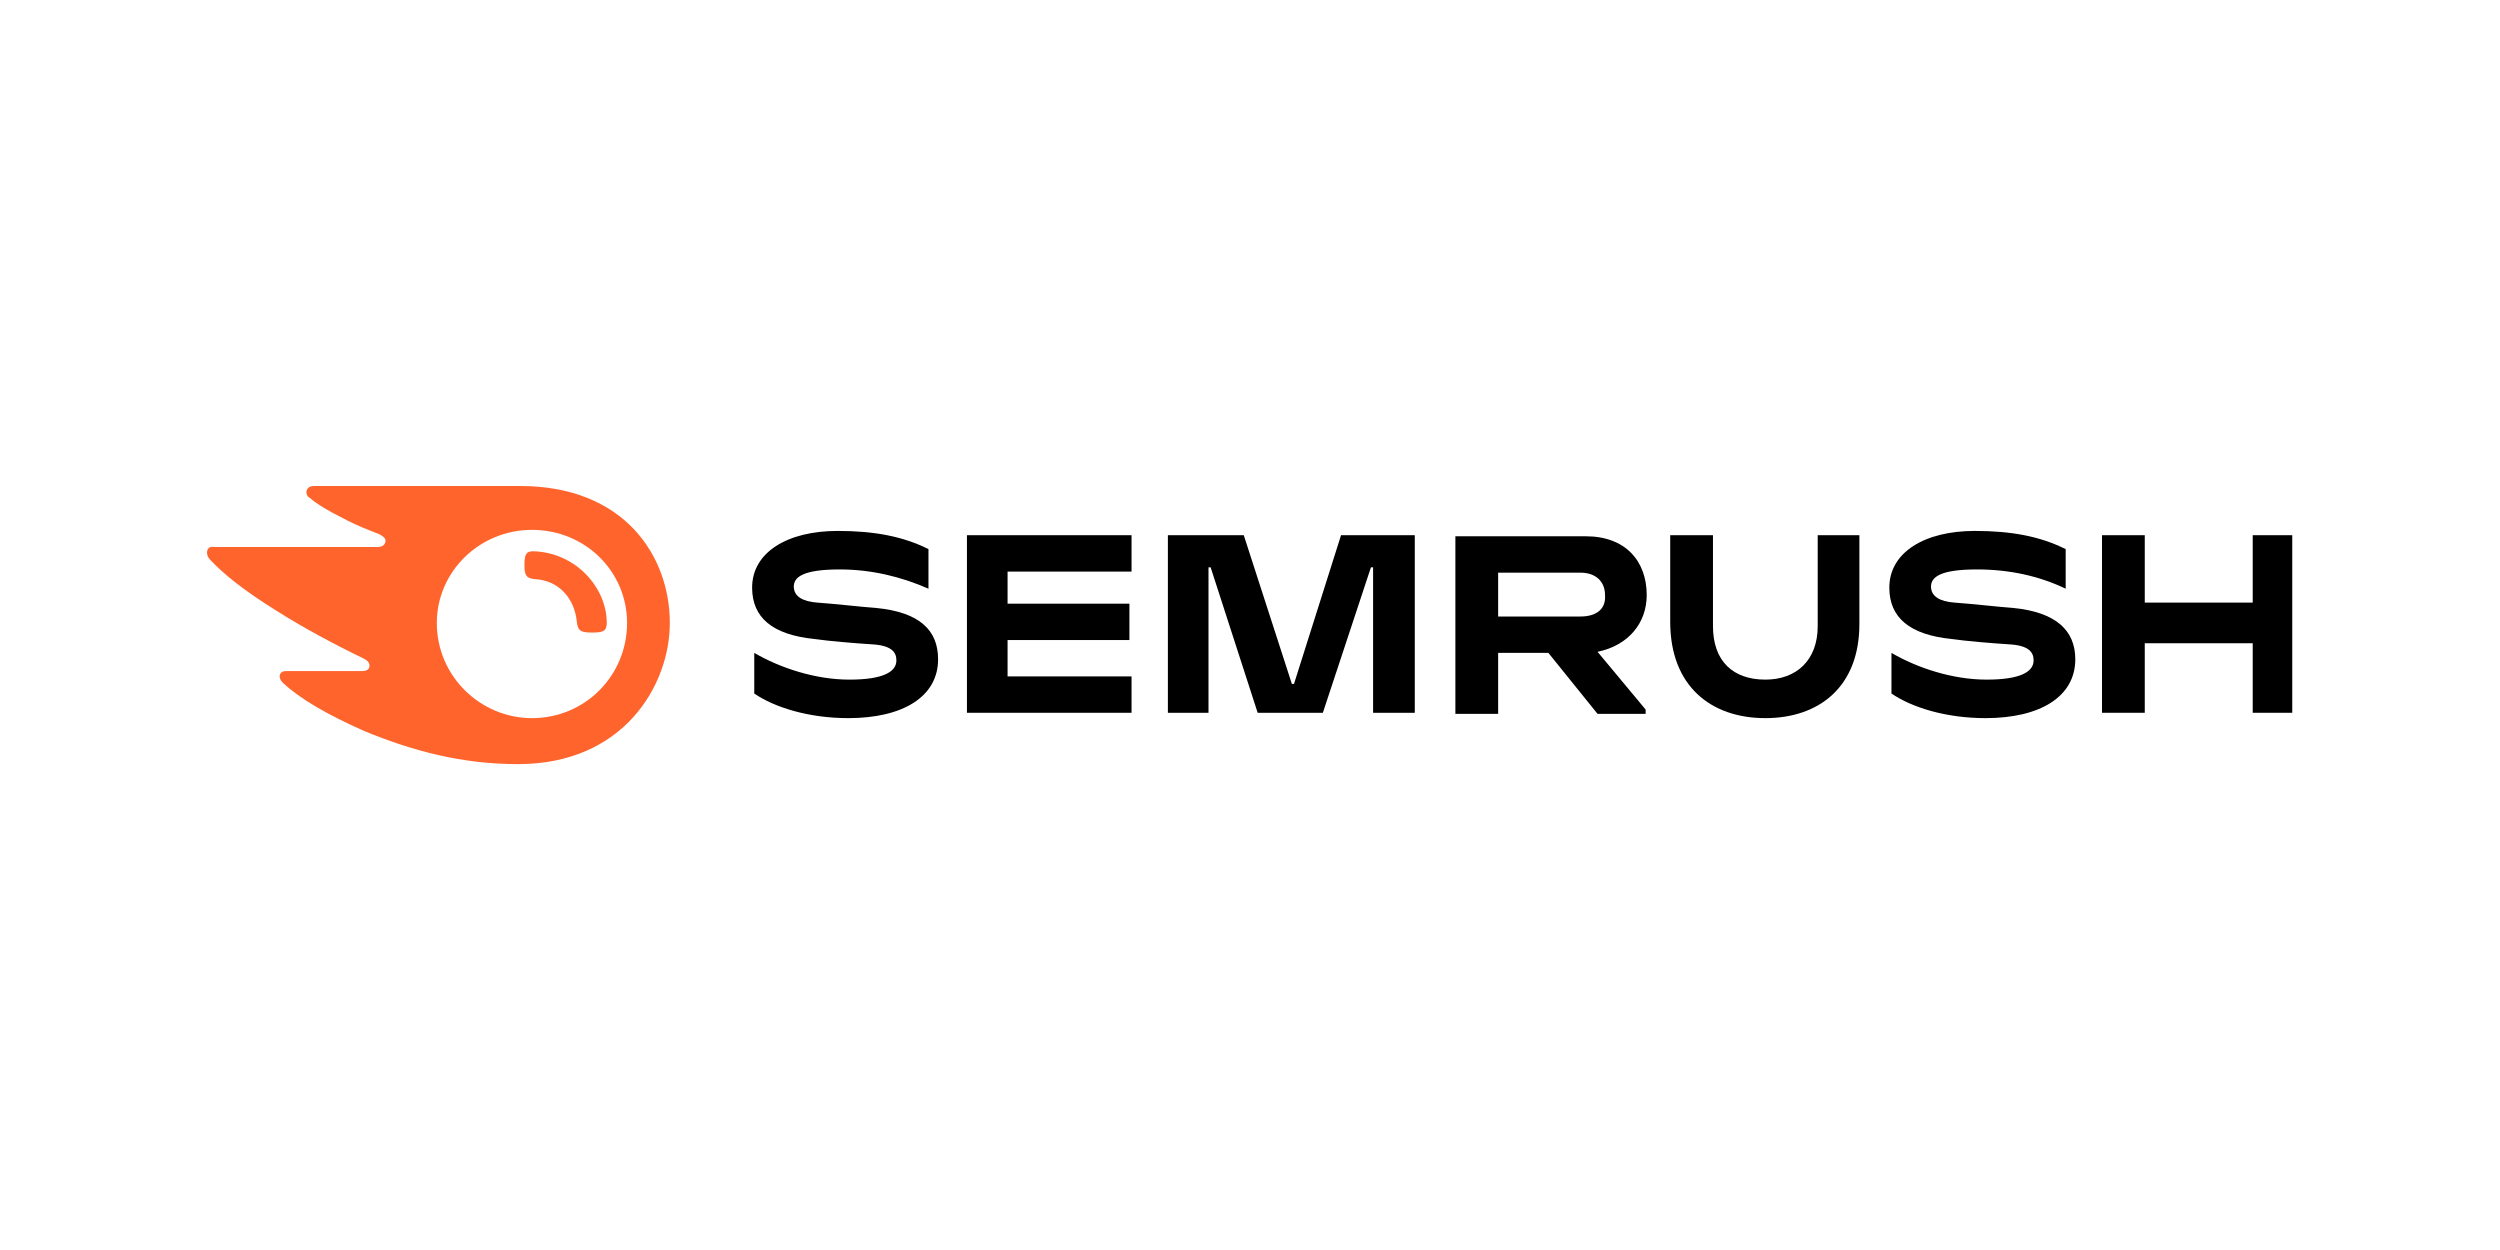
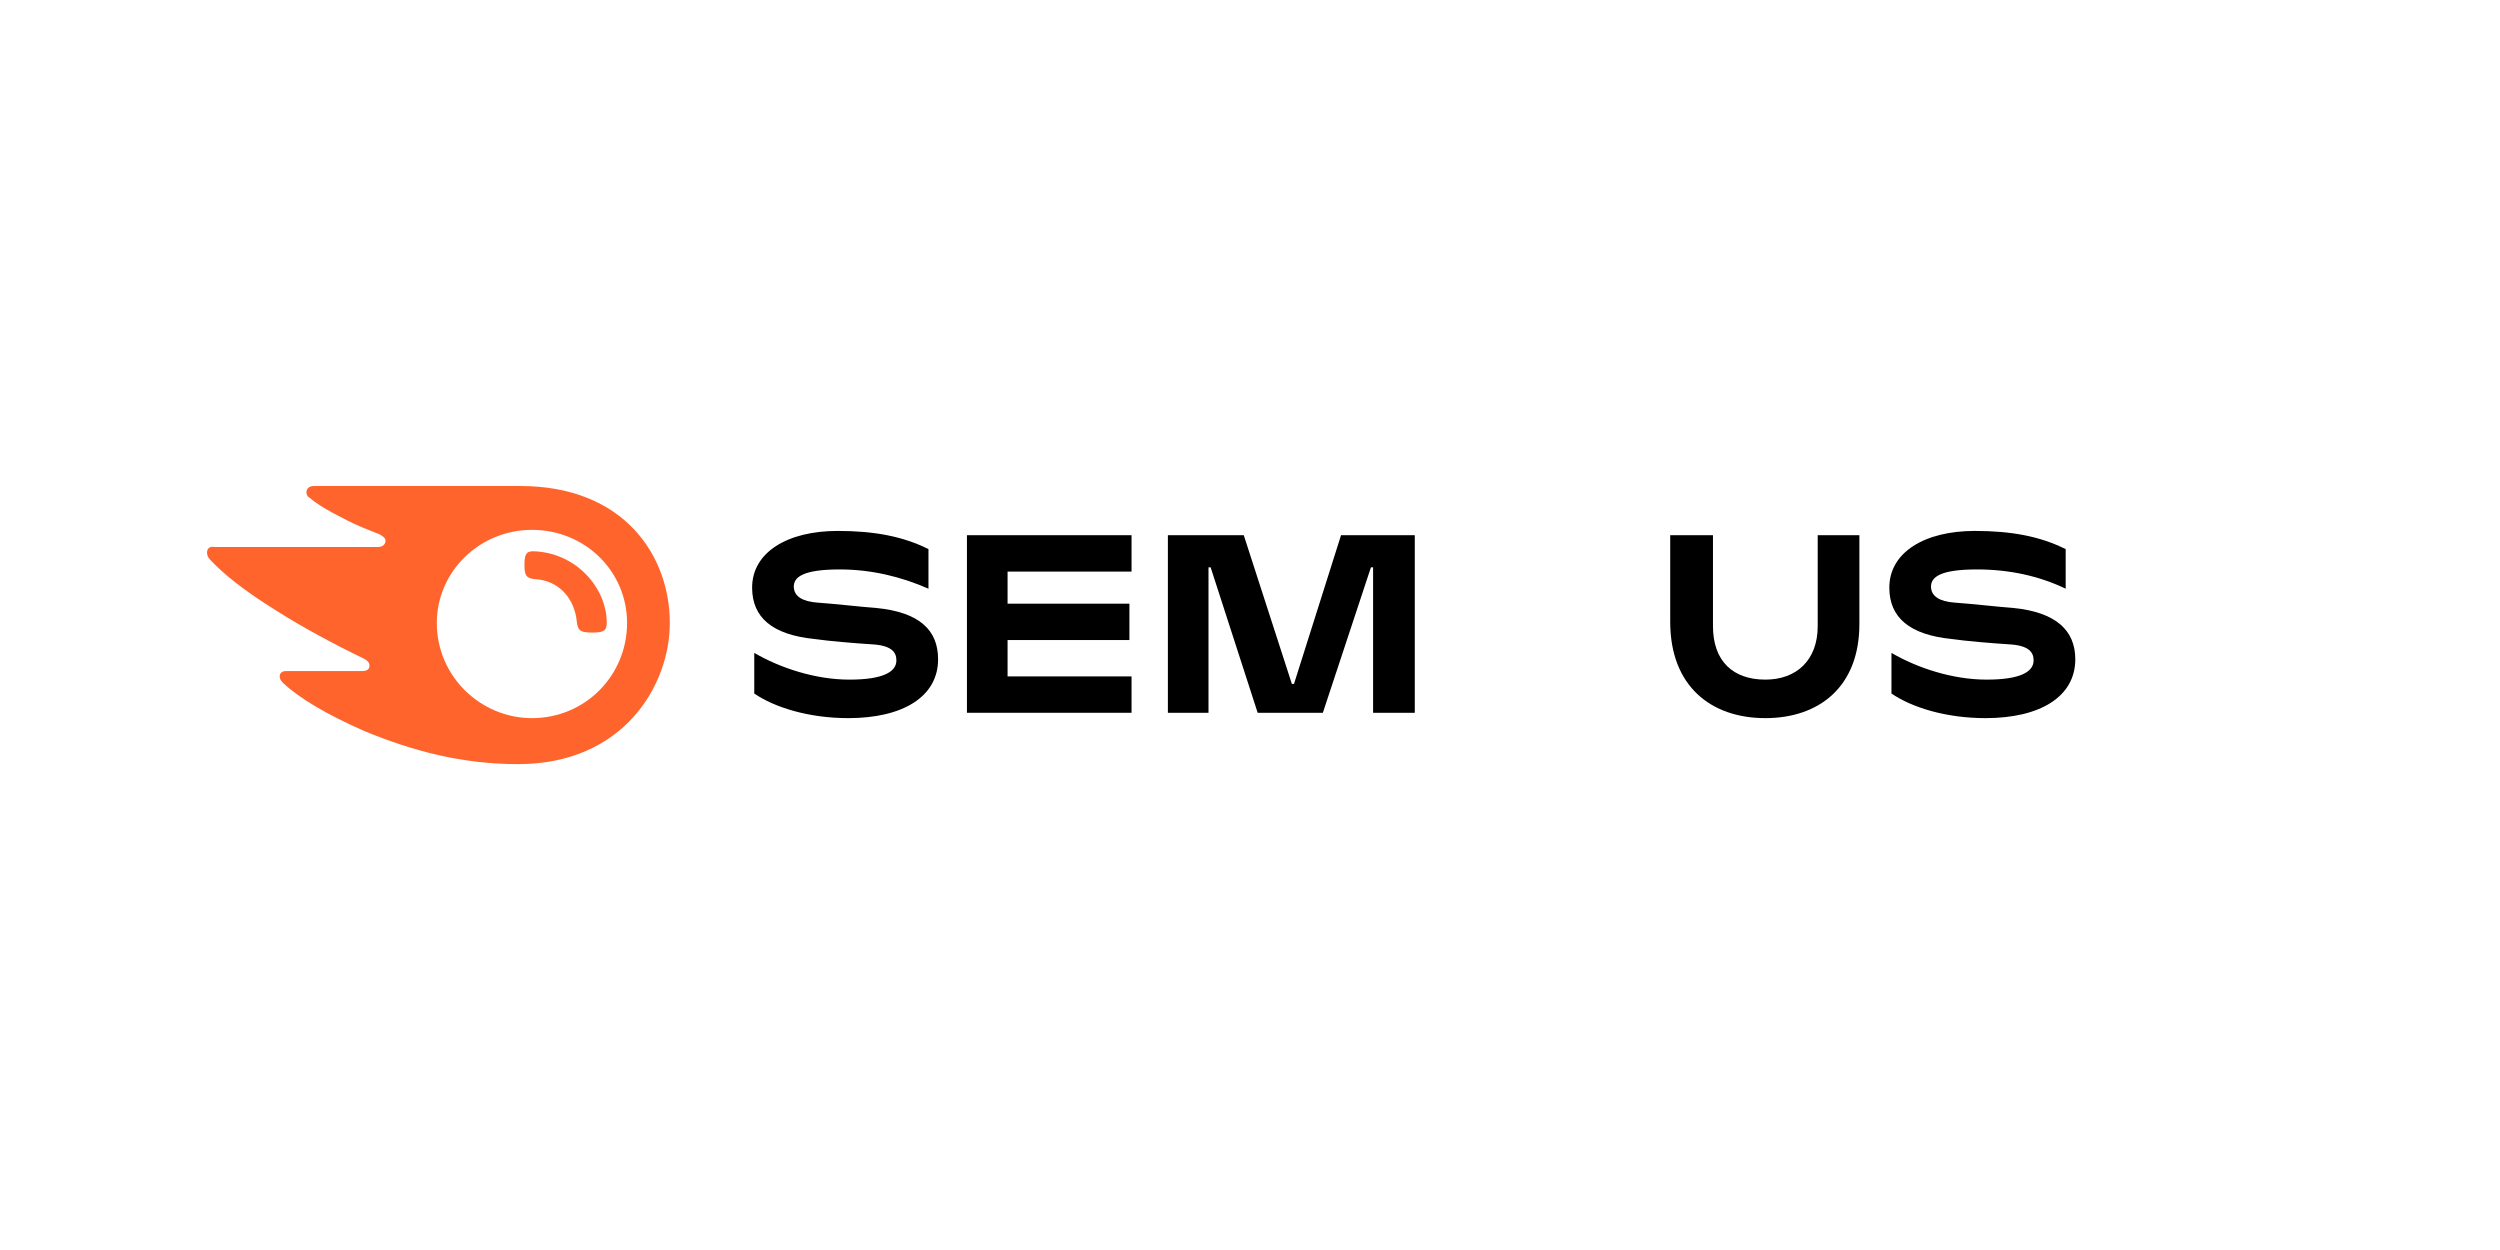
<svg xmlns="http://www.w3.org/2000/svg" width="800" zoomAndPan="magnify" viewBox="0 0 600 300" height="400" preserveAspectRatio="xMidYMid meet" version="1.0">
  <defs>
    <clipPath id="42b33406d3">
      <path d="M 49 116.641 L 161 116.641 L 161 183.391 L 49 183.391 Z M 49 116.641 " clip-rule="nonzero" />
    </clipPath>
  </defs>
-   <path fill="#000000" d="M 395.211 142.828 C 395.211 134.613 390.078 128.707 380.59 128.707 L 349.293 128.707 L 349.293 171.324 L 359.555 171.324 L 359.555 156.691 L 371.609 156.691 L 383.41 171.324 L 394.953 171.324 L 394.953 170.297 L 383.41 156.434 C 390.848 154.895 395.211 149.504 395.211 142.828 Z M 379.305 147.961 L 359.555 147.961 L 359.555 137.438 L 379.305 137.438 C 382.898 137.438 385.207 139.488 385.207 142.828 C 385.461 146.164 383.152 147.961 379.305 147.961 Z M 379.305 147.961 " fill-opacity="1" fill-rule="nonzero" />
-   <path fill="#000000" d="M 550.141 128.449 L 540.652 128.449 L 540.652 144.625 L 514.742 144.625 L 514.742 128.449 L 504.484 128.449 L 504.484 171.066 L 514.742 171.066 L 514.742 154.379 L 540.652 154.379 L 540.652 171.066 L 550.141 171.066 Z M 550.141 128.449 " fill-opacity="1" fill-rule="nonzero" />
  <path fill="#000000" d="M 321.848 128.449 L 310.559 164.137 L 310.047 164.137 L 298.504 128.449 L 280.293 128.449 L 280.293 171.066 L 290.039 171.066 L 290.039 136.152 L 290.551 136.152 L 301.84 171.066 L 317.484 171.066 L 329.027 136.152 L 329.543 136.152 L 329.543 171.066 L 339.547 171.066 L 339.547 128.449 Z M 321.848 128.449 " fill-opacity="1" fill-rule="nonzero" />
  <path fill="#000000" d="M 210.266 145.91 C 206.672 145.652 200.004 144.883 196.156 144.625 C 192.566 144.367 190.512 143.086 190.512 140.773 C 190.512 138.465 192.82 136.664 201.543 136.664 C 209.238 136.664 216.422 138.465 222.832 141.289 L 222.832 131.789 C 216.676 128.707 209.75 127.422 201.031 127.422 C 188.973 127.422 180.508 132.559 180.508 141.031 C 180.508 148.219 185.383 152.328 195.387 153.352 C 198.977 153.867 205.133 154.379 209.238 154.637 C 213.855 154.895 215.137 156.434 215.137 158.488 C 215.137 161.312 211.805 163.109 203.852 163.109 C 195.645 163.109 187.18 160.285 181.023 156.691 L 181.023 166.445 C 185.895 169.785 194.105 172.352 203.594 172.352 C 216.676 172.352 225.141 167.219 225.141 158.23 C 225.141 151.301 220.781 146.934 210.266 145.91 Z M 210.266 145.91 " fill-opacity="1" fill-rule="nonzero" />
  <path fill="#000000" d="M 232.066 128.449 L 232.066 171.066 L 271.57 171.066 L 271.57 162.34 L 241.816 162.34 L 241.816 153.609 L 271.059 153.609 L 271.059 144.883 L 241.816 144.883 L 241.816 137.18 L 271.57 137.18 L 271.57 128.449 Z M 232.066 128.449 " fill-opacity="1" fill-rule="nonzero" />
  <path fill="#000000" d="M 483.191 145.91 C 479.602 145.652 472.934 144.883 469.086 144.625 C 465.492 144.367 463.441 143.086 463.441 140.773 C 463.441 138.465 465.75 136.664 474.473 136.664 C 482.168 136.664 489.348 138.207 495.762 141.289 L 495.762 131.789 C 489.605 128.707 482.68 127.422 473.957 127.422 C 461.902 127.422 453.438 132.559 453.438 141.031 C 453.438 148.219 458.312 152.328 468.316 153.352 C 471.906 153.867 478.062 154.379 482.168 154.637 C 486.785 154.895 488.066 156.434 488.066 158.488 C 488.066 161.312 484.73 163.109 476.781 163.109 C 468.57 163.109 460.105 160.285 453.949 156.691 L 453.949 166.445 C 458.824 169.785 467.031 172.352 476.523 172.352 C 489.605 172.352 498.07 167.219 498.07 158.23 C 498.07 151.301 493.453 146.934 483.191 145.91 Z M 483.191 145.91 " fill-opacity="1" fill-rule="nonzero" />
  <path fill="#000000" d="M 436.25 128.449 L 436.25 150.273 C 436.25 158.488 431.121 163.109 423.684 163.109 C 415.988 163.109 411.113 158.746 411.113 150.273 L 411.113 128.449 L 400.852 128.449 L 400.852 149.246 C 400.852 164.648 410.602 172.352 423.684 172.352 C 436.508 172.352 446.254 164.906 446.254 149.758 L 446.254 128.449 Z M 436.25 128.449 " fill-opacity="1" fill-rule="nonzero" />
  <g clip-path="url(#42b33406d3)">
    <path fill="#ff642d" d="M 145.625 149.504 C 145.625 151.555 144.598 151.812 142.031 151.812 C 139.211 151.812 138.699 151.301 138.441 149.246 C 137.93 143.855 134.336 139.234 128.18 138.977 C 126.387 138.719 125.871 138.207 125.871 135.641 C 125.871 133.328 126.129 132.301 127.926 132.301 C 138.184 132.559 145.625 141.031 145.625 149.504 Z M 160.758 149.504 C 160.758 133.586 149.984 116.641 124.848 116.641 L 75.34 116.641 C 74.312 116.641 73.543 117.156 73.543 118.18 C 73.543 118.695 73.801 119.207 74.312 119.465 C 76.109 121.004 78.672 122.547 82.266 124.344 C 85.598 126.141 88.422 127.168 90.984 128.195 C 92.012 128.707 92.523 129.223 92.523 129.734 C 92.523 130.504 92.012 131.273 90.73 131.273 L 51.484 131.273 C 50.199 131.02 49.688 131.789 49.688 132.559 C 49.688 133.328 49.945 133.844 50.457 134.355 C 53.535 137.691 58.664 141.801 66.105 146.422 C 72.516 150.531 80.727 154.895 87.137 157.977 C 88.164 158.488 88.676 159 88.676 159.773 C 88.676 160.543 88.164 161.055 86.883 161.055 L 68.668 161.055 C 67.645 161.055 67.129 161.57 67.129 162.34 C 67.129 162.852 67.387 163.367 67.898 163.879 C 72.004 167.73 78.672 171.582 87.395 175.434 C 99.195 180.309 110.992 183.391 124.332 183.391 C 149.727 183.391 160.758 164.395 160.758 149.504 Z M 127.668 172.352 C 115.355 172.352 104.836 162.34 104.836 149.504 C 104.836 137.18 115.098 127.168 127.668 127.168 C 140.492 127.168 150.496 137.18 150.496 149.504 C 150.496 162.082 140.492 172.352 127.668 172.352 Z M 127.668 172.352 " fill-opacity="1" fill-rule="nonzero" />
  </g>
</svg>